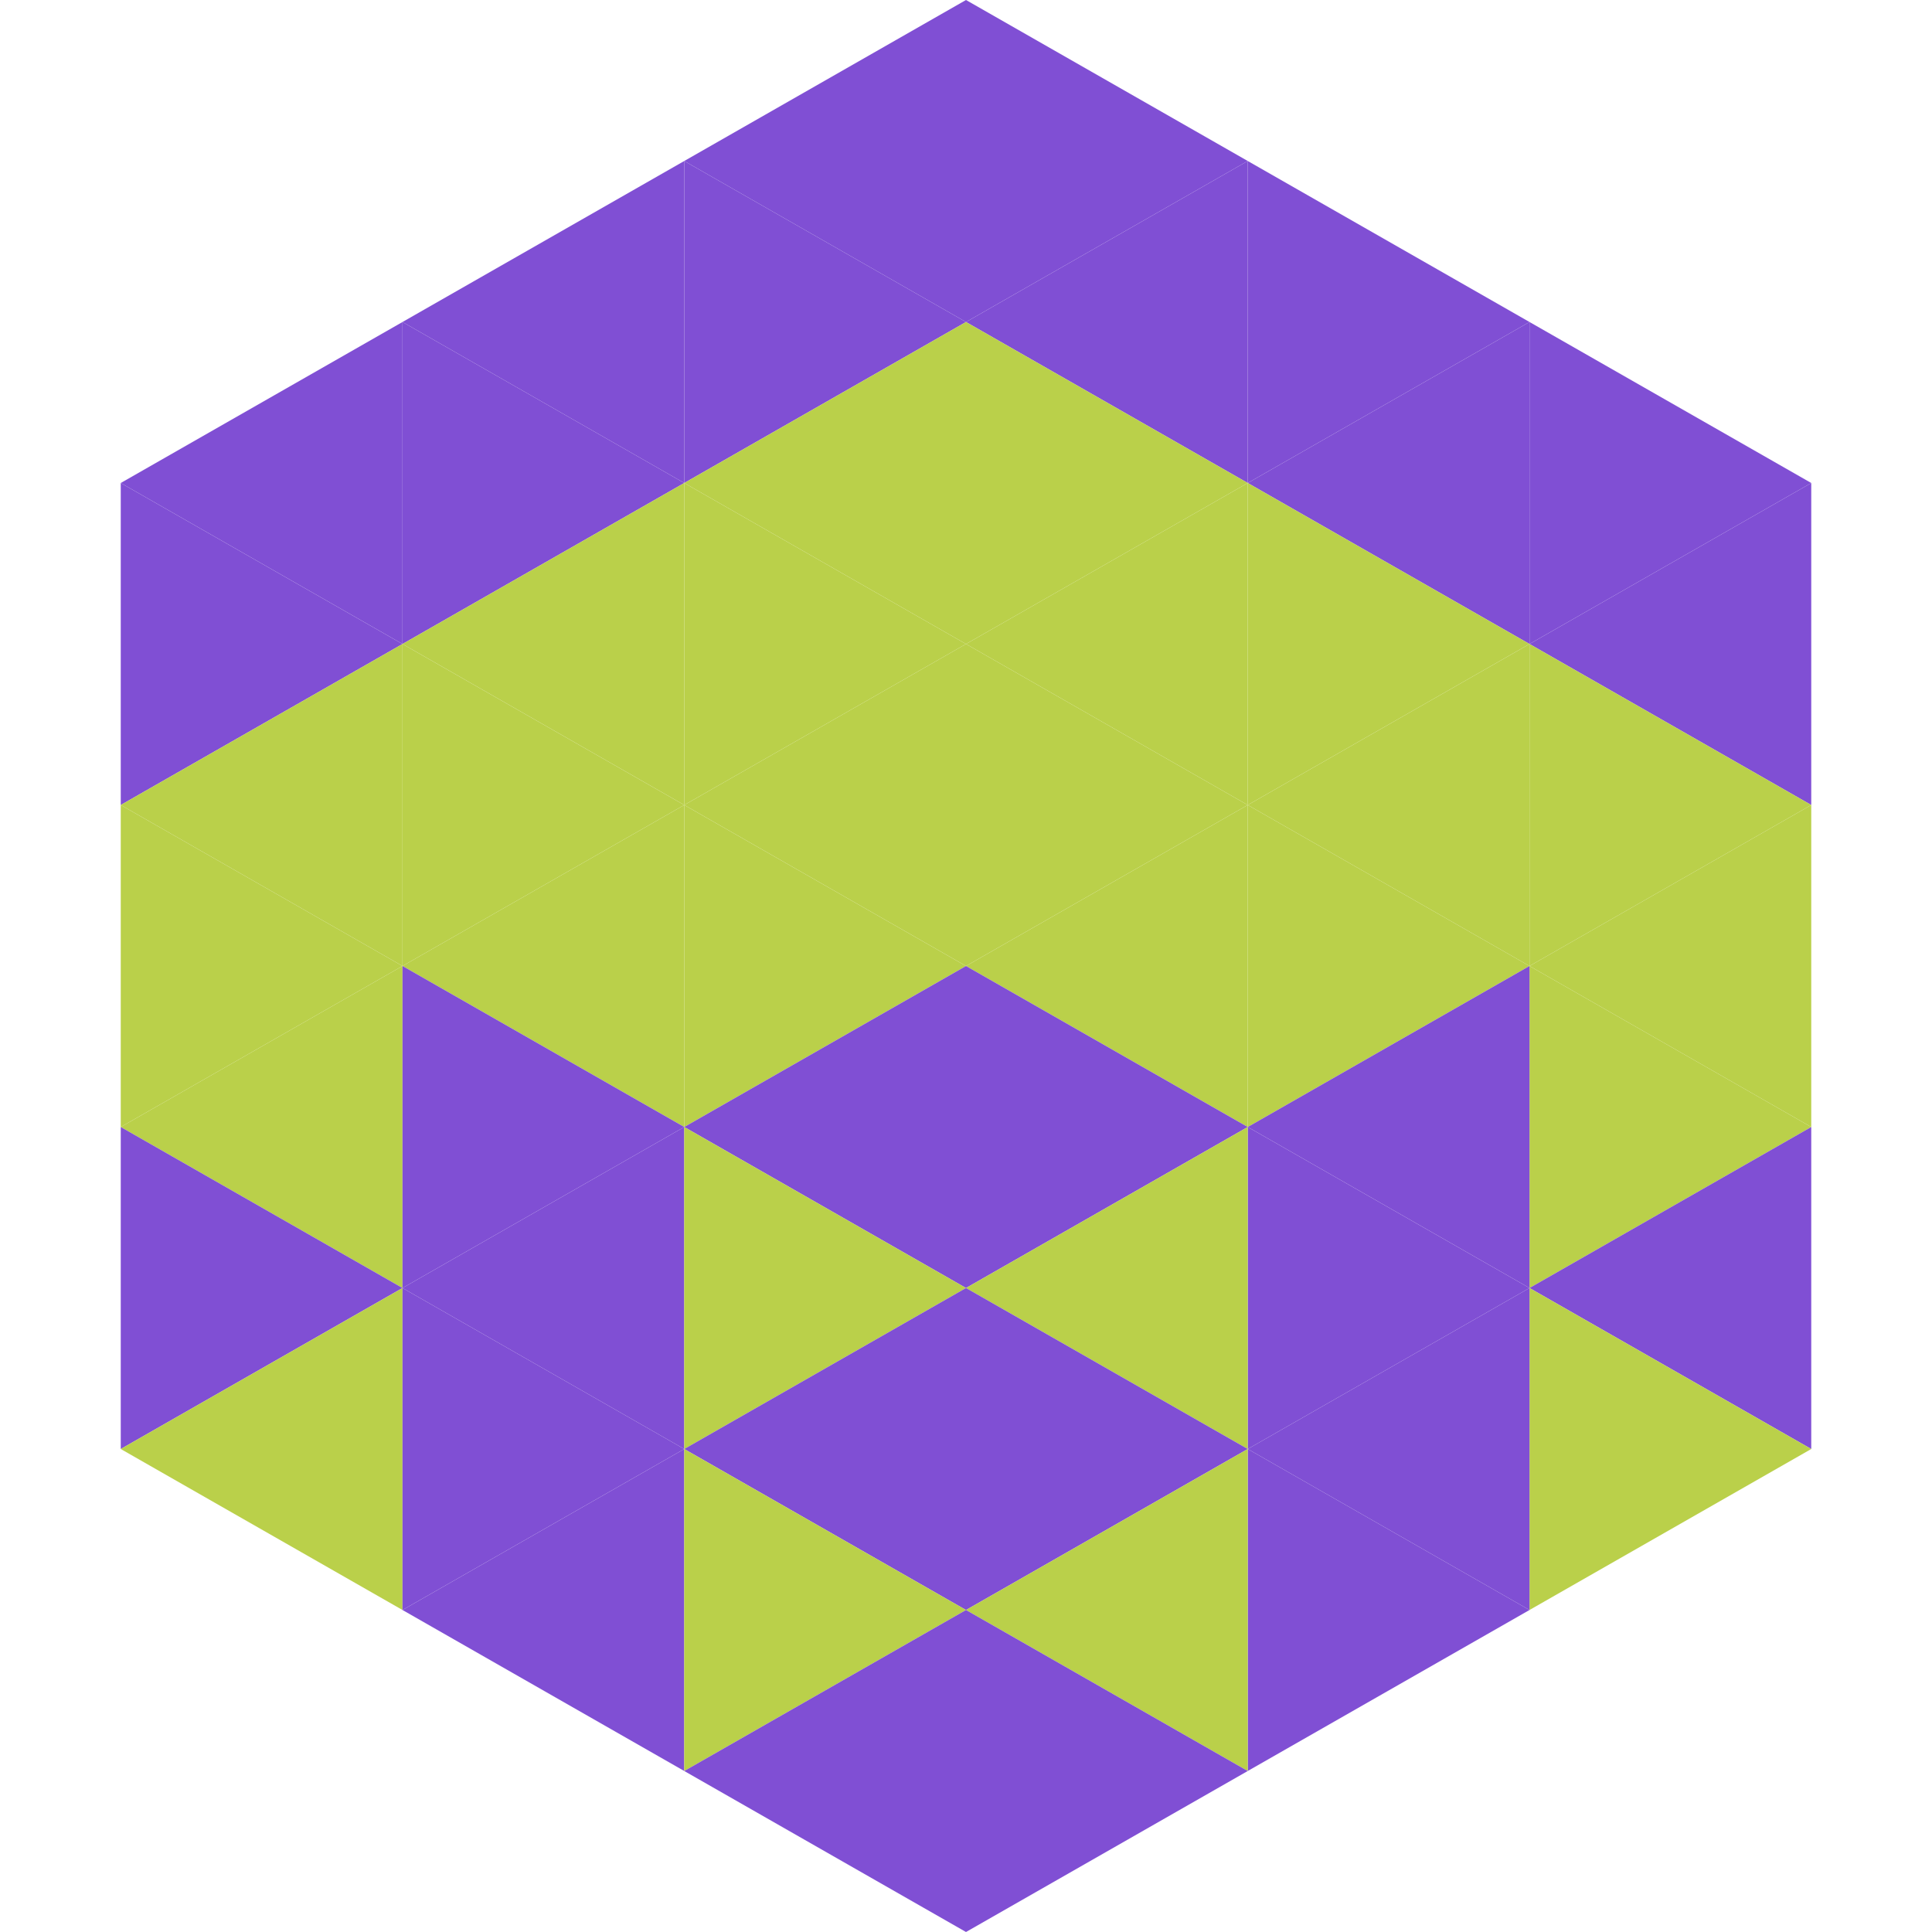
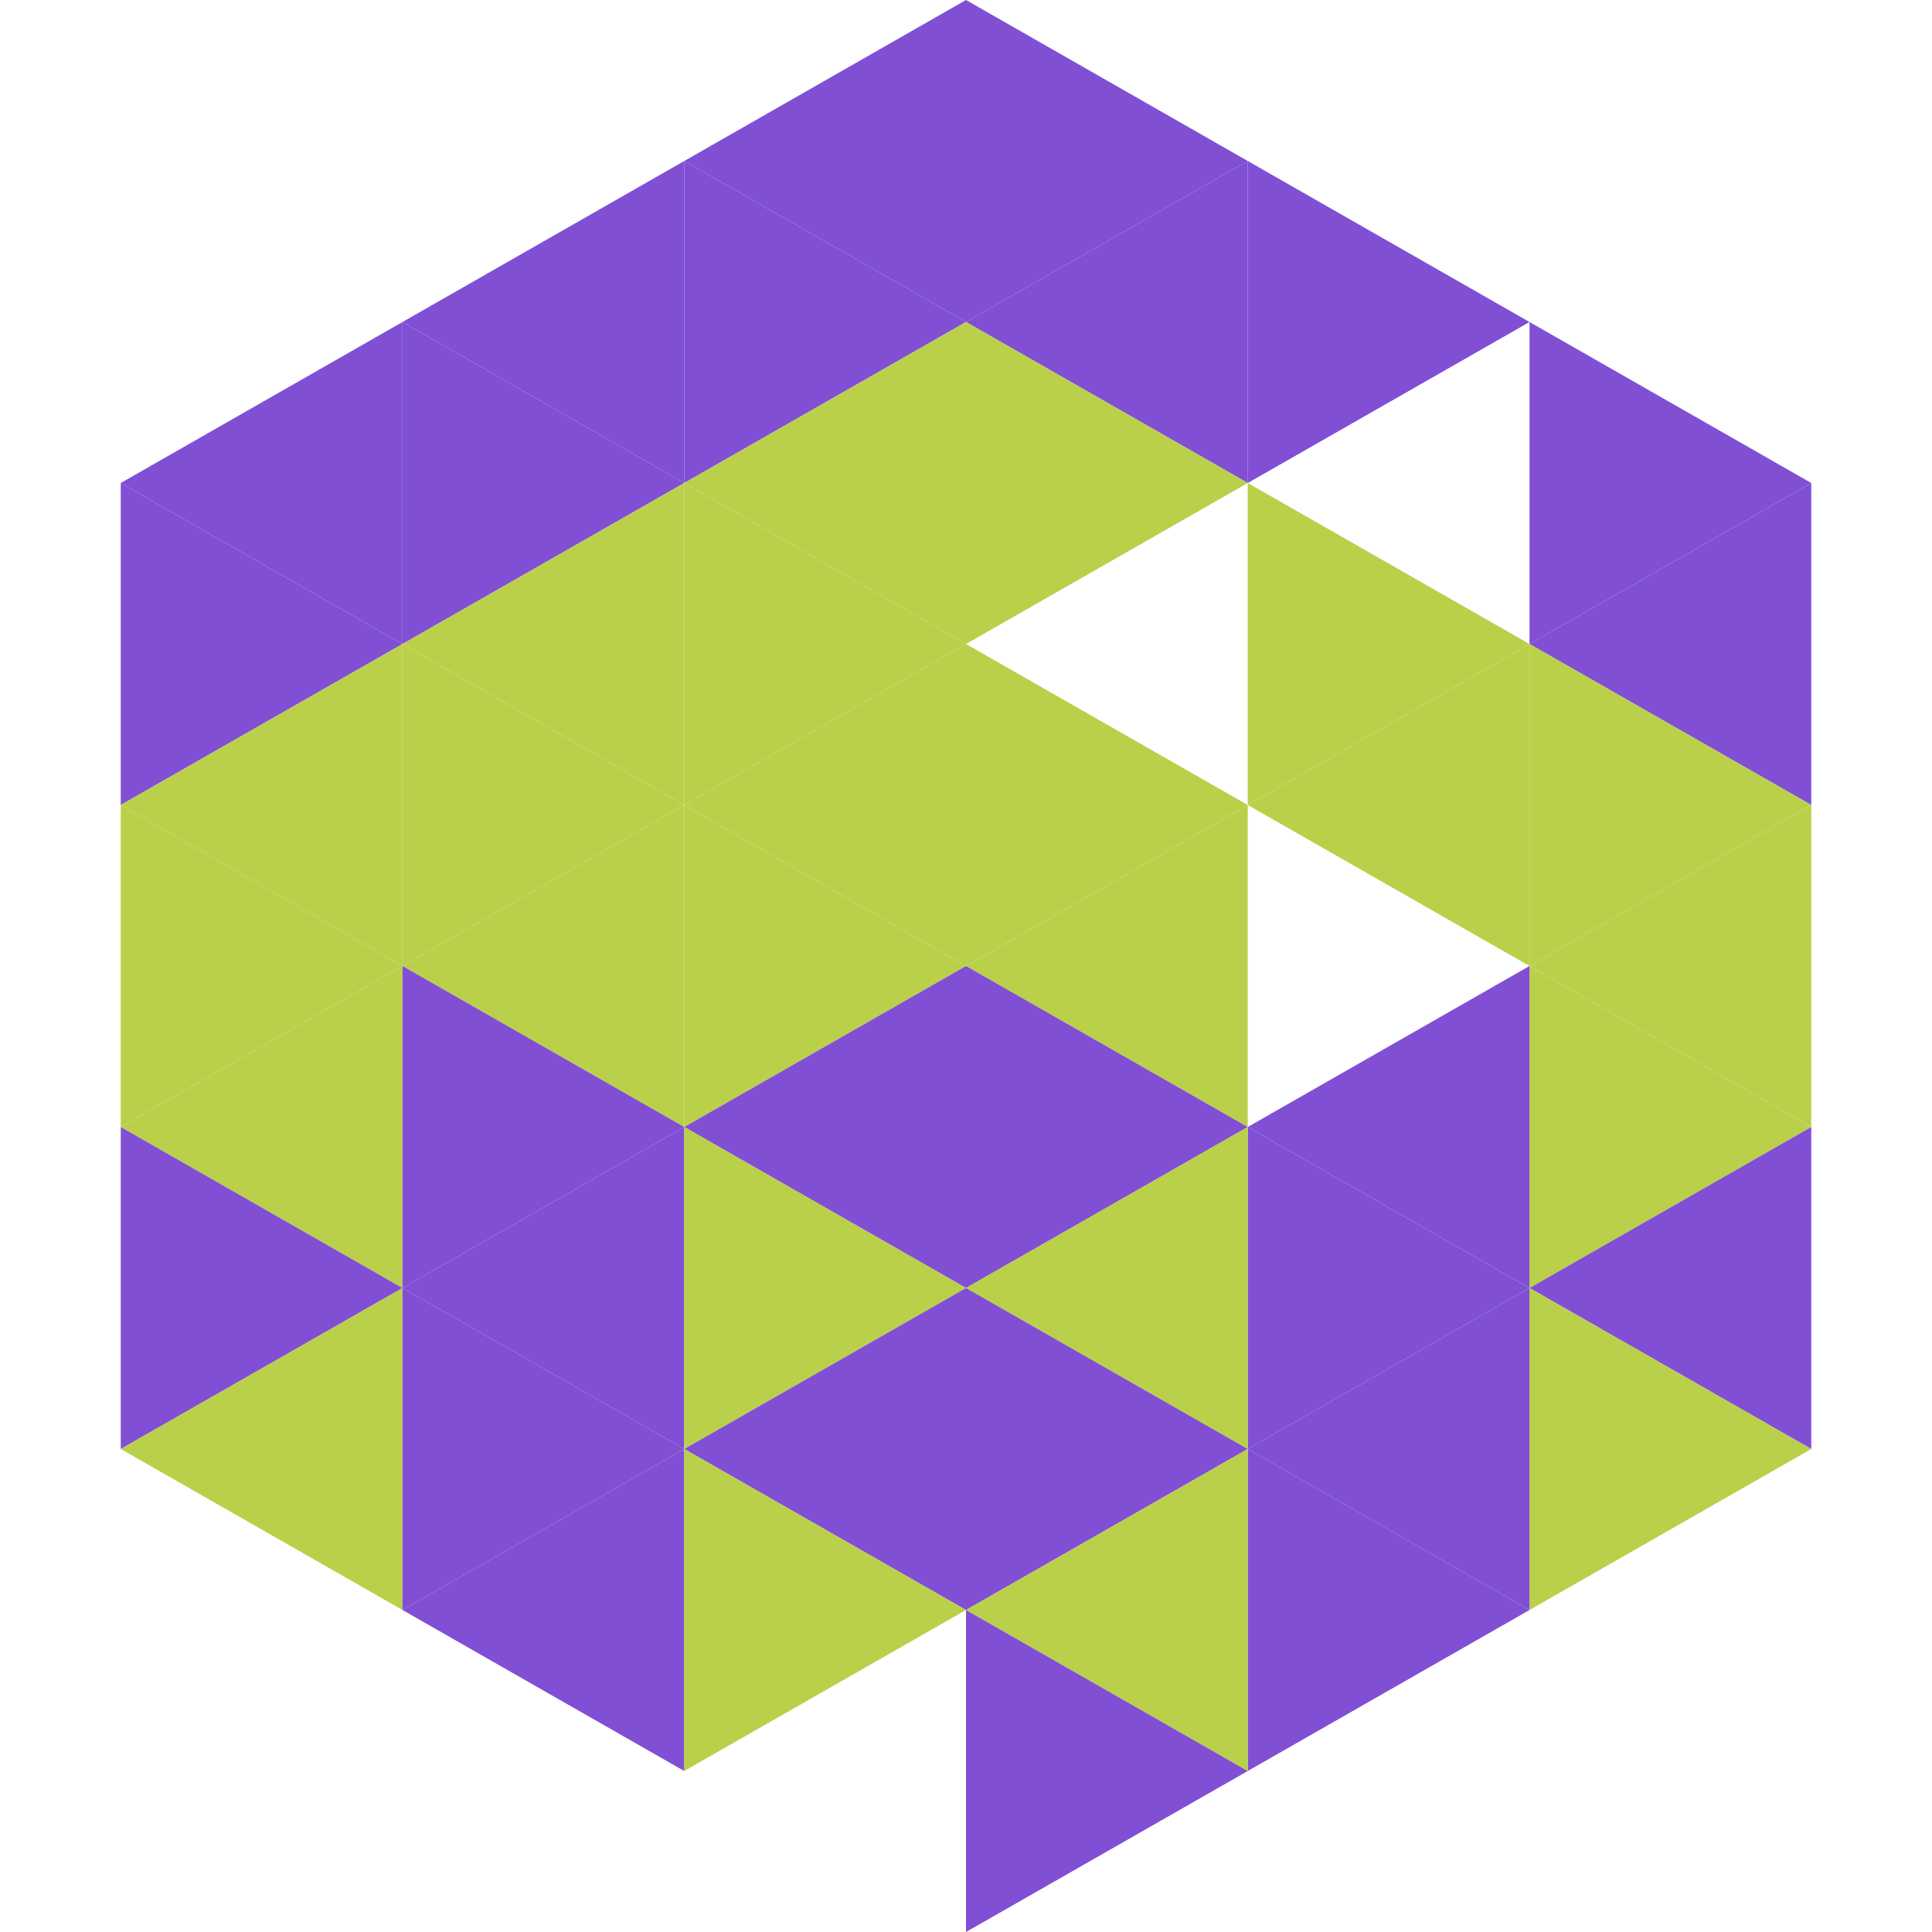
<svg xmlns="http://www.w3.org/2000/svg" width="240" height="240">
  <polygon points="50,40 15,60 50,80" style="fill:rgb(128,79,212)" />
  <polygon points="190,40 225,60 190,80" style="fill:rgb(128,79,212)" />
  <polygon points="15,60 50,80 15,100" style="fill:rgb(128,79,212)" />
  <polygon points="225,60 190,80 225,100" style="fill:rgb(128,79,212)" />
  <polygon points="50,80 15,100 50,120" style="fill:rgb(186,208,74)" />
  <polygon points="190,80 225,100 190,120" style="fill:rgb(186,208,74)" />
  <polygon points="15,100 50,120 15,140" style="fill:rgb(186,208,74)" />
  <polygon points="225,100 190,120 225,140" style="fill:rgb(186,208,74)" />
  <polygon points="50,120 15,140 50,160" style="fill:rgb(186,208,74)" />
  <polygon points="190,120 225,140 190,160" style="fill:rgb(186,208,74)" />
  <polygon points="15,140 50,160 15,180" style="fill:rgb(128,79,212)" />
  <polygon points="225,140 190,160 225,180" style="fill:rgb(128,79,212)" />
  <polygon points="50,160 15,180 50,200" style="fill:rgb(186,208,74)" />
  <polygon points="190,160 225,180 190,200" style="fill:rgb(186,208,74)" />
  <polygon points="15,180 50,200 15,220" style="fill:rgb(255,255,255); fill-opacity:0" />
  <polygon points="225,180 190,200 225,220" style="fill:rgb(255,255,255); fill-opacity:0" />
  <polygon points="50,0 85,20 50,40" style="fill:rgb(255,255,255); fill-opacity:0" />
  <polygon points="190,0 155,20 190,40" style="fill:rgb(255,255,255); fill-opacity:0" />
  <polygon points="85,20 50,40 85,60" style="fill:rgb(128,79,212)" />
  <polygon points="155,20 190,40 155,60" style="fill:rgb(128,79,212)" />
  <polygon points="50,40 85,60 50,80" style="fill:rgb(128,79,212)" />
-   <polygon points="190,40 155,60 190,80" style="fill:rgb(128,79,212)" />
  <polygon points="85,60 50,80 85,100" style="fill:rgb(186,208,74)" />
  <polygon points="155,60 190,80 155,100" style="fill:rgb(186,208,74)" />
  <polygon points="50,80 85,100 50,120" style="fill:rgb(186,208,74)" />
  <polygon points="190,80 155,100 190,120" style="fill:rgb(186,208,74)" />
  <polygon points="85,100 50,120 85,140" style="fill:rgb(186,208,74)" />
-   <polygon points="155,100 190,120 155,140" style="fill:rgb(186,208,74)" />
  <polygon points="50,120 85,140 50,160" style="fill:rgb(128,79,212)" />
  <polygon points="190,120 155,140 190,160" style="fill:rgb(128,79,212)" />
  <polygon points="85,140 50,160 85,180" style="fill:rgb(128,79,212)" />
  <polygon points="155,140 190,160 155,180" style="fill:rgb(128,79,212)" />
  <polygon points="50,160 85,180 50,200" style="fill:rgb(128,79,212)" />
  <polygon points="190,160 155,180 190,200" style="fill:rgb(128,79,212)" />
  <polygon points="85,180 50,200 85,220" style="fill:rgb(128,79,212)" />
  <polygon points="155,180 190,200 155,220" style="fill:rgb(128,79,212)" />
  <polygon points="120,0 85,20 120,40" style="fill:rgb(128,79,212)" />
  <polygon points="120,0 155,20 120,40" style="fill:rgb(128,79,212)" />
  <polygon points="85,20 120,40 85,60" style="fill:rgb(128,79,212)" />
  <polygon points="155,20 120,40 155,60" style="fill:rgb(128,79,212)" />
  <polygon points="120,40 85,60 120,80" style="fill:rgb(186,208,74)" />
  <polygon points="120,40 155,60 120,80" style="fill:rgb(186,208,74)" />
  <polygon points="85,60 120,80 85,100" style="fill:rgb(186,208,74)" />
-   <polygon points="155,60 120,80 155,100" style="fill:rgb(186,208,74)" />
  <polygon points="120,80 85,100 120,120" style="fill:rgb(186,208,74)" />
  <polygon points="120,80 155,100 120,120" style="fill:rgb(186,208,74)" />
  <polygon points="85,100 120,120 85,140" style="fill:rgb(186,208,74)" />
  <polygon points="155,100 120,120 155,140" style="fill:rgb(186,208,74)" />
  <polygon points="120,120 85,140 120,160" style="fill:rgb(128,79,212)" />
  <polygon points="120,120 155,140 120,160" style="fill:rgb(128,79,212)" />
  <polygon points="85,140 120,160 85,180" style="fill:rgb(186,208,74)" />
  <polygon points="155,140 120,160 155,180" style="fill:rgb(186,208,74)" />
  <polygon points="120,160 85,180 120,200" style="fill:rgb(128,79,212)" />
  <polygon points="120,160 155,180 120,200" style="fill:rgb(128,79,212)" />
  <polygon points="85,180 120,200 85,220" style="fill:rgb(186,208,74)" />
  <polygon points="155,180 120,200 155,220" style="fill:rgb(186,208,74)" />
-   <polygon points="120,200 85,220 120,240" style="fill:rgb(128,79,212)" />
  <polygon points="120,200 155,220 120,240" style="fill:rgb(128,79,212)" />
  <polygon points="85,220 120,240 85,260" style="fill:rgb(255,255,255); fill-opacity:0" />
  <polygon points="155,220 120,240 155,260" style="fill:rgb(255,255,255); fill-opacity:0" />
</svg>